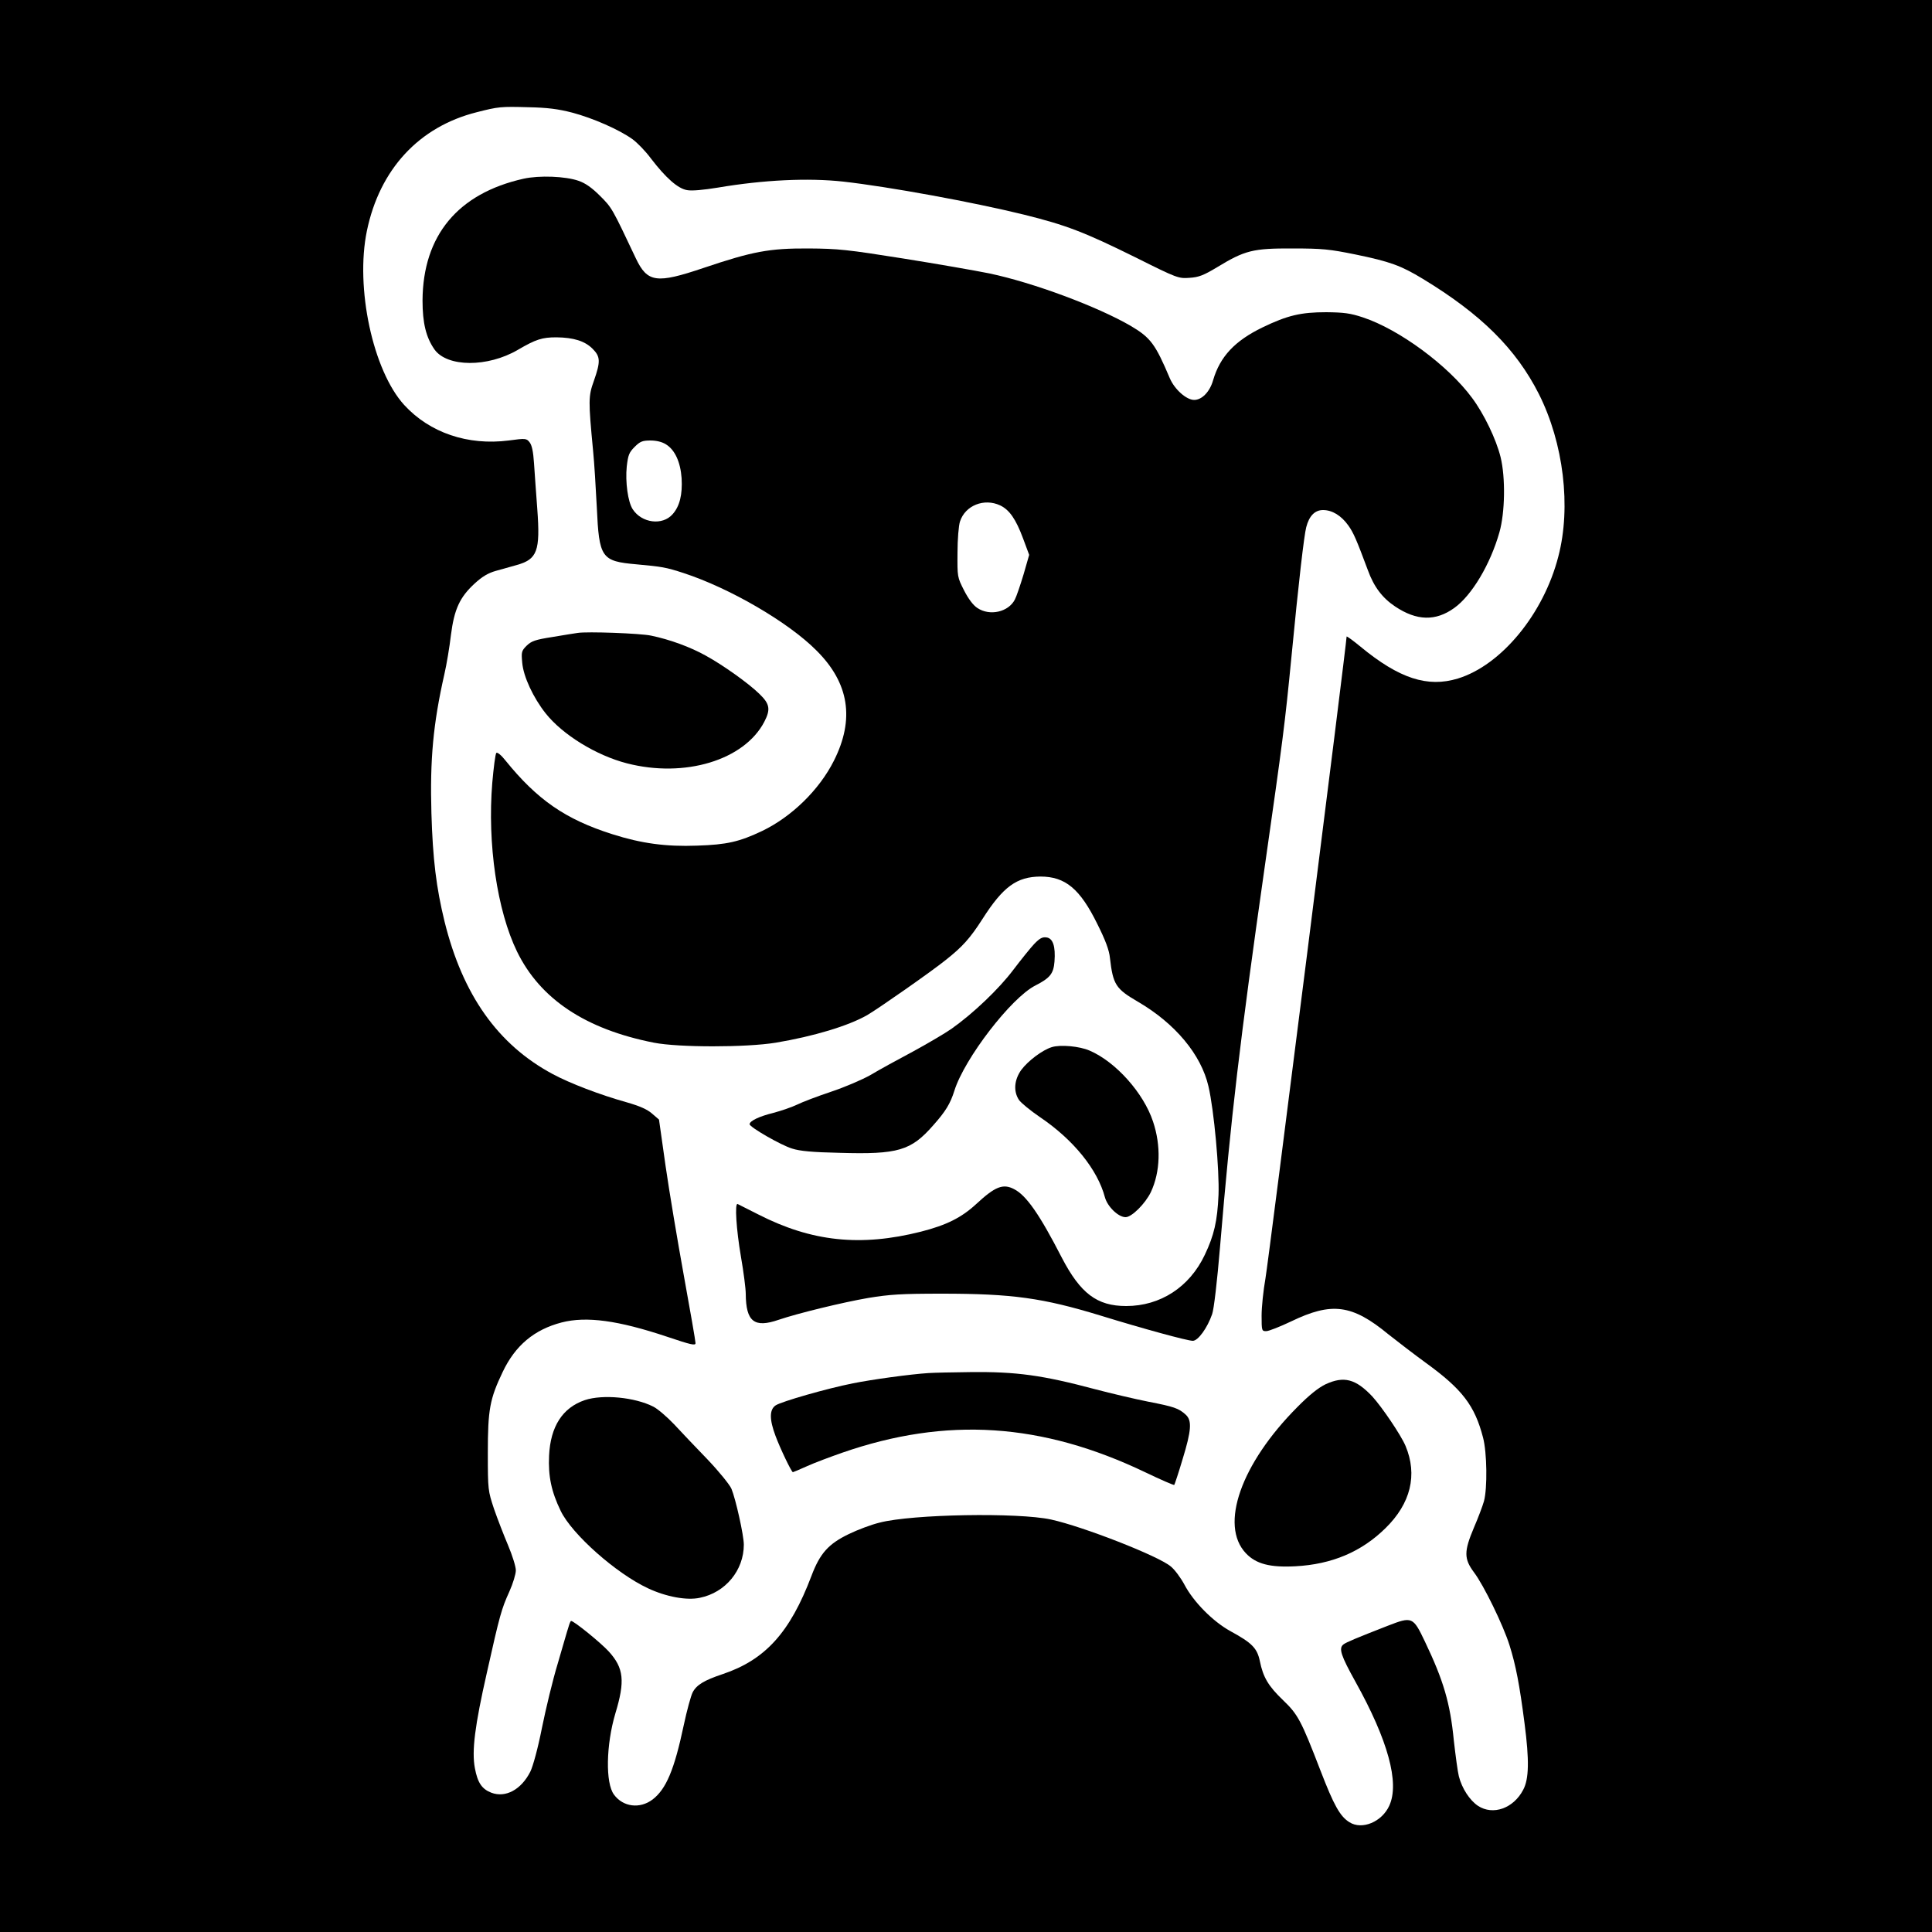
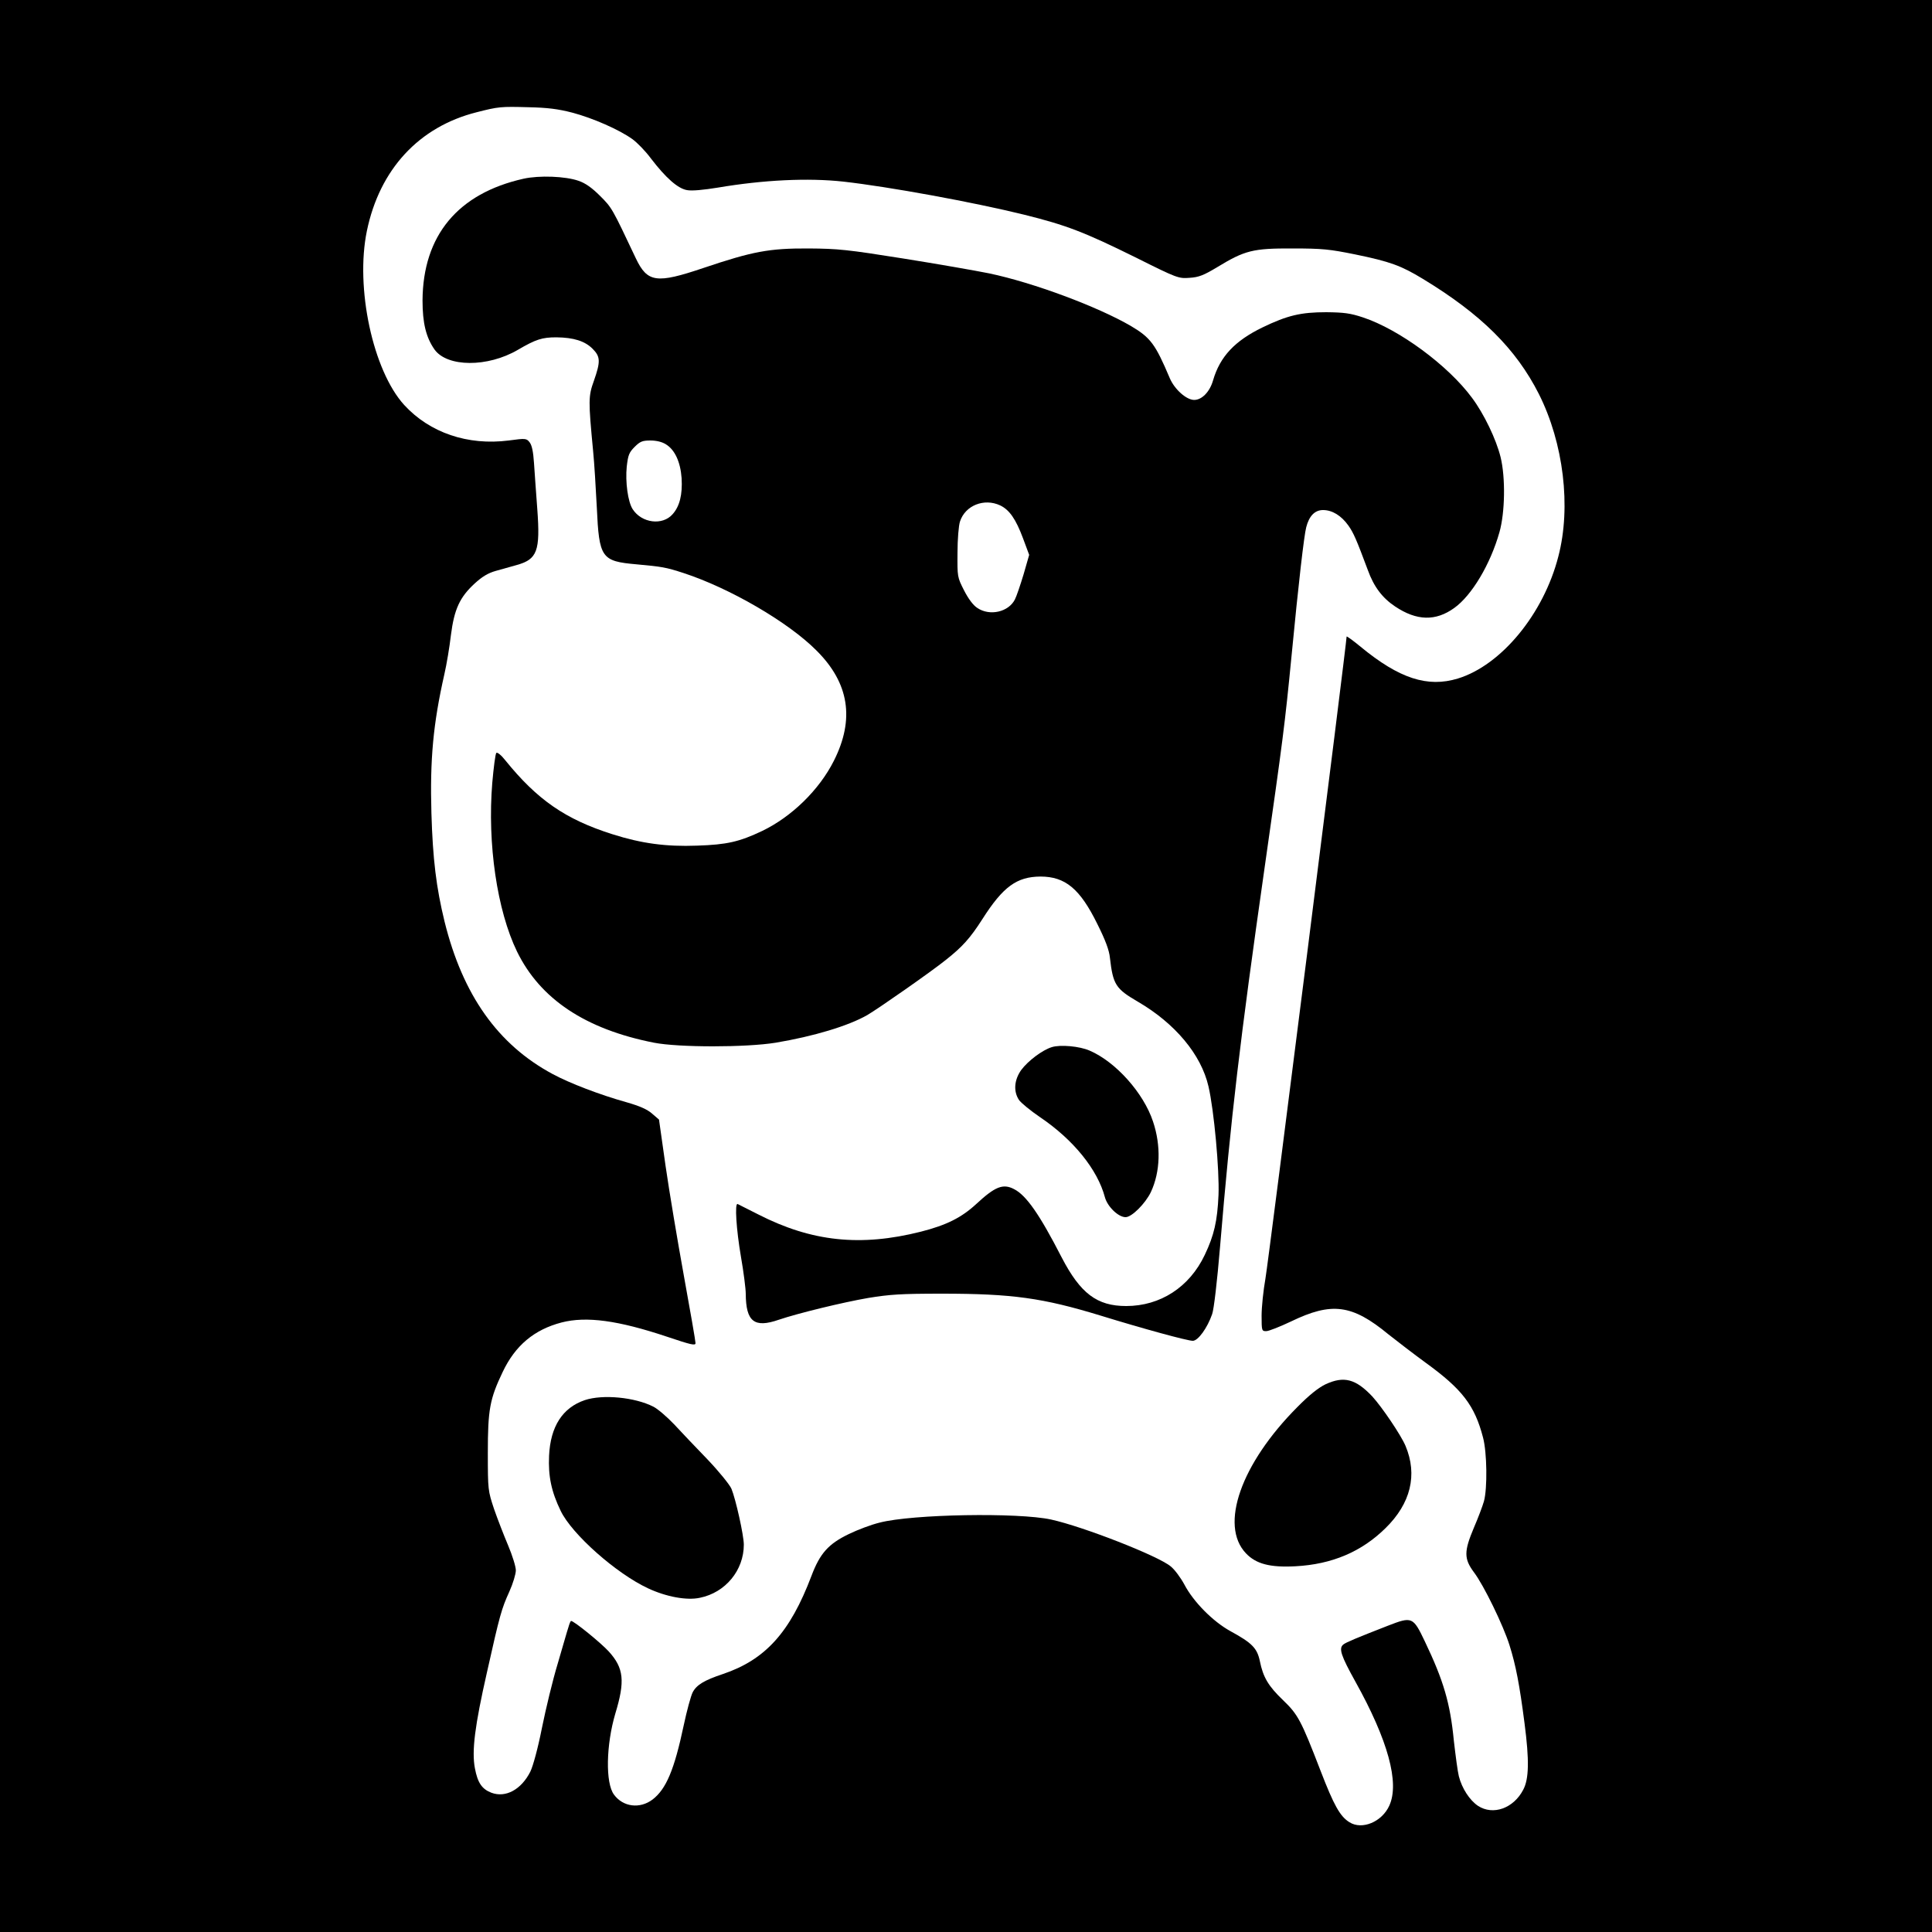
<svg xmlns="http://www.w3.org/2000/svg" version="1.0" width="1000pt" height="1000pt" viewBox="0 0 1000 1000" preserveAspectRatio="xMidYMid meet">
  <g transform="translate(0,1000) scale(0.1,-0.1)" fill="#000000" stroke="none">
    <path d="M0 5000 l0 -5000 5000 0 5000 0 0 5000 0 5000 -5000 0 -5000 0 0 -5000z m2962 4417 c106 -28 243 -88 311 -137 24 -17 68 -62 96 -100 78 -102 140 -156 187 -164 25 -5 86 1 160 13 236 40 467 51 649 31 233 -26 671 -106 935 -171 218 -54 312 -90 577 -221 218 -109 223 -110 280 -106 48 3 73 13 143 55 143 87 185 98 390 97 155 0 192 -4 325 -31 180 -37 237 -58 349 -126 302 -183 483 -363 601 -596 128 -254 168 -585 101 -841 -76 -297 -295 -563 -520 -632 -157 -48 -304 0 -503 164 -40 33 -73 57 -73 53 0 -33 -405 -3239 -420 -3322 -11 -62 -20 -148 -20 -193 0 -78 1 -80 24 -80 13 0 71 23 128 50 211 102 316 89 505 -67 43 -34 130 -101 193 -147 189 -137 253 -221 296 -386 21 -78 23 -264 5 -330 -7 -25 -30 -86 -52 -137 -52 -123 -52 -161 0 -231 51 -67 152 -275 184 -377 33 -105 52 -204 78 -405 25 -192 23 -288 -7 -344 -50 -96 -156 -134 -234 -83 -43 29 -83 90 -99 153 -6 23 -17 106 -26 185 -19 194 -53 310 -150 513 -61 128 -66 130 -192 81 -159 -62 -217 -86 -230 -97 -25 -20 -12 -58 63 -193 168 -302 229 -523 175 -641 -38 -84 -141 -127 -206 -86 -49 30 -81 88 -150 267 -101 262 -117 291 -194 365 -76 73 -103 118 -120 202 -14 67 -40 94 -152 155 -91 50 -192 152 -239 242 -19 35 -50 77 -70 93 -63 54 -455 207 -620 243 -170 37 -718 28 -887 -16 -42 -10 -114 -37 -159 -59 -106 -51 -150 -100 -194 -217 -111 -293 -239 -434 -459 -508 -96 -32 -136 -56 -156 -95 -9 -18 -30 -94 -46 -170 -49 -231 -91 -330 -161 -384 -66 -50 -153 -39 -200 25 -45 60 -41 258 7 420 51 168 44 235 -34 321 -40 44 -180 158 -195 158 -3 0 -9 -15 -14 -33 -6 -17 -30 -102 -55 -187 -26 -85 -62 -235 -82 -334 -21 -106 -46 -197 -60 -226 -47 -93 -128 -137 -202 -109 -49 19 -71 52 -85 127 -17 89 0 221 62 494 67 300 76 331 116 419 19 42 34 92 34 111 0 19 -18 77 -40 129 -22 52 -55 137 -73 189 -31 94 -32 97 -32 290 0 224 10 279 77 419 65 137 163 219 305 256 128 33 292 11 546 -74 125 -42 147 -47 147 -33 0 10 -27 166 -60 347 -33 182 -76 438 -95 570 l-34 240 -36 31 c-25 22 -63 39 -133 59 -136 38 -293 98 -382 146 -283 152 -465 409 -559 789 -43 176 -61 323 -68 561 -8 278 9 463 67 719 12 52 27 143 34 203 17 134 46 196 122 266 40 37 71 55 110 66 30 8 78 22 107 30 108 30 124 72 108 290 -6 83 -14 189 -17 238 -4 60 -11 93 -23 108 -16 20 -20 21 -108 9 -212 -27 -409 40 -541 184 -162 178 -254 607 -193 901 66 319 270 539 568 614 113 29 125 30 268 26 98 -2 154 -9 227 -28z" />
    <path d="M2710 9075 c-340 -76 -521 -294 -523 -630 0 -117 18 -191 62 -254 66 -92 275 -93 431 -2 94 55 126 65 200 65 89 -1 147 -19 187 -59 41 -41 42 -66 7 -166 -29 -80 -29 -102 -4 -364 6 -60 14 -191 19 -290 12 -263 23 -280 206 -296 131 -12 151 -15 243 -45 239 -78 542 -254 688 -401 169 -168 199 -355 90 -571 -76 -151 -219 -290 -371 -363 -118 -56 -182 -71 -337 -76 -160 -6 -287 11 -438 59 -243 77 -389 178 -554 382 -21 27 -42 44 -47 39 -5 -5 -14 -75 -21 -155 -26 -315 25 -661 128 -873 120 -246 354 -402 709 -472 128 -25 476 -25 630 0 197 33 376 87 474 143 61 36 330 224 406 285 86 68 126 112 190 212 107 168 178 219 300 220 129 0 205 -63 295 -246 42 -84 61 -135 65 -175 16 -139 30 -160 145 -227 192 -112 327 -273 365 -438 29 -124 57 -435 52 -562 -6 -136 -23 -209 -71 -310 -79 -167 -230 -265 -407 -265 -151 0 -237 65 -334 252 -114 222 -183 321 -246 353 -57 30 -98 14 -196 -77 -76 -70 -153 -109 -286 -143 -313 -79 -566 -52 -842 89 -55 28 -103 52 -107 54 -16 7 -7 -132 17 -272 14 -80 25 -167 25 -193 1 -144 44 -178 171 -134 97 33 330 90 464 113 111 18 167 22 380 22 364 0 522 -22 820 -113 224 -69 451 -131 479 -131 27 0 75 66 100 138 9 24 26 170 41 349 55 662 104 1075 230 1958 96 672 105 742 140 1100 36 376 65 625 76 666 15 59 45 89 87 89 47 0 94 -28 131 -80 27 -38 42 -73 101 -231 31 -86 75 -144 141 -188 112 -75 210 -77 306 -8 91 65 187 226 234 392 29 102 32 283 6 389 -23 93 -86 224 -148 307 -124 168 -377 354 -564 416 -66 22 -99 26 -190 27 -131 0 -201 -16 -331 -79 -142 -69 -219 -150 -255 -273 -17 -60 -58 -102 -98 -102 -40 0 -101 54 -126 112 -75 177 -99 210 -202 271 -172 100 -504 224 -733 272 -69 14 -269 49 -445 77 -289 46 -337 51 -490 52 -203 1 -289 -15 -544 -101 -243 -82 -290 -76 -350 50 -123 260 -123 261 -185 323 -42 42 -76 66 -111 78 -68 24 -204 29 -285 11z m737 -1375 c46 -28 75 -91 81 -175 5 -85 -10 -146 -47 -187 -52 -59 -159 -46 -206 26 -25 38 -39 141 -31 221 7 60 12 73 41 102 28 28 40 33 82 33 30 0 60 -7 80 -20z m1730 -316 c48 -23 81 -71 118 -170 l32 -86 -29 -101 c-17 -56 -37 -115 -45 -130 -33 -65 -130 -87 -194 -44 -22 14 -47 48 -69 91 -35 69 -35 70 -34 195 0 69 6 142 13 162 27 83 125 122 208 83z" />
-     <path d="M2990 6724 c-14 -2 -72 -11 -130 -21 -90 -14 -109 -21 -134 -45 -27 -27 -28 -33 -23 -88 6 -72 57 -181 121 -262 88 -111 262 -218 421 -259 299 -77 607 16 711 215 33 64 29 92 -25 144 -57 56 -191 151 -279 199 -79 44 -185 83 -282 103 -55 12 -332 22 -380 14z" />
-     <path d="M5353 5114 c-19 -20 -68 -81 -109 -135 -74 -98 -206 -224 -319 -304 -33 -23 -123 -76 -200 -118 -77 -41 -176 -95 -219 -121 -44 -25 -136 -64 -205 -87 -69 -23 -148 -53 -174 -66 -27 -13 -82 -32 -123 -43 -74 -18 -124 -42 -124 -59 0 -15 163 -109 220 -126 40 -13 106 -19 245 -22 304 -9 370 11 485 142 65 73 89 113 110 180 52 166 294 481 419 544 76 39 94 61 99 124 6 79 -8 121 -42 125 -21 3 -35 -5 -63 -34z" />
    <path d="M5444 4580 c-49 -15 -123 -71 -158 -118 -37 -52 -41 -111 -12 -155 10 -15 60 -56 110 -90 173 -117 297 -271 335 -414 13 -48 69 -103 107 -103 32 0 102 70 131 130 49 105 53 240 11 365 -49 148 -193 309 -328 367 -52 23 -152 32 -196 18z" />
-     <path d="M4805 2893 c-94 -6 -290 -33 -390 -53 -136 -27 -369 -94 -400 -114 -33 -22 -33 -73 -1 -158 24 -65 83 -188 90 -188 2 0 35 14 73 31 37 17 120 48 183 70 539 187 1032 155 1569 -102 79 -38 146 -67 149 -65 2 3 22 62 43 133 46 150 49 200 17 230 -37 34 -61 42 -195 68 -70 14 -193 43 -273 64 -274 73 -409 92 -650 89 -91 -1 -187 -3 -215 -5z" />
    <path d="M6861 2835 c-37 -18 -84 -55 -146 -118 -292 -293 -404 -612 -266 -757 52 -55 125 -74 256 -67 189 10 342 75 466 197 131 128 167 276 104 426 -23 55 -121 200 -172 256 -86 91 -147 107 -242 63z" />
    <path d="M3027 2753 c-115 -39 -178 -136 -185 -288 -5 -106 12 -186 60 -285 58 -121 287 -324 452 -401 94 -44 201 -64 269 -49 132 27 227 142 227 275 0 48 -42 236 -64 289 -9 21 -64 89 -123 151 -60 62 -138 144 -174 183 -36 38 -85 80 -107 91 -96 49 -262 65 -355 34z" />
  </g>
</svg>